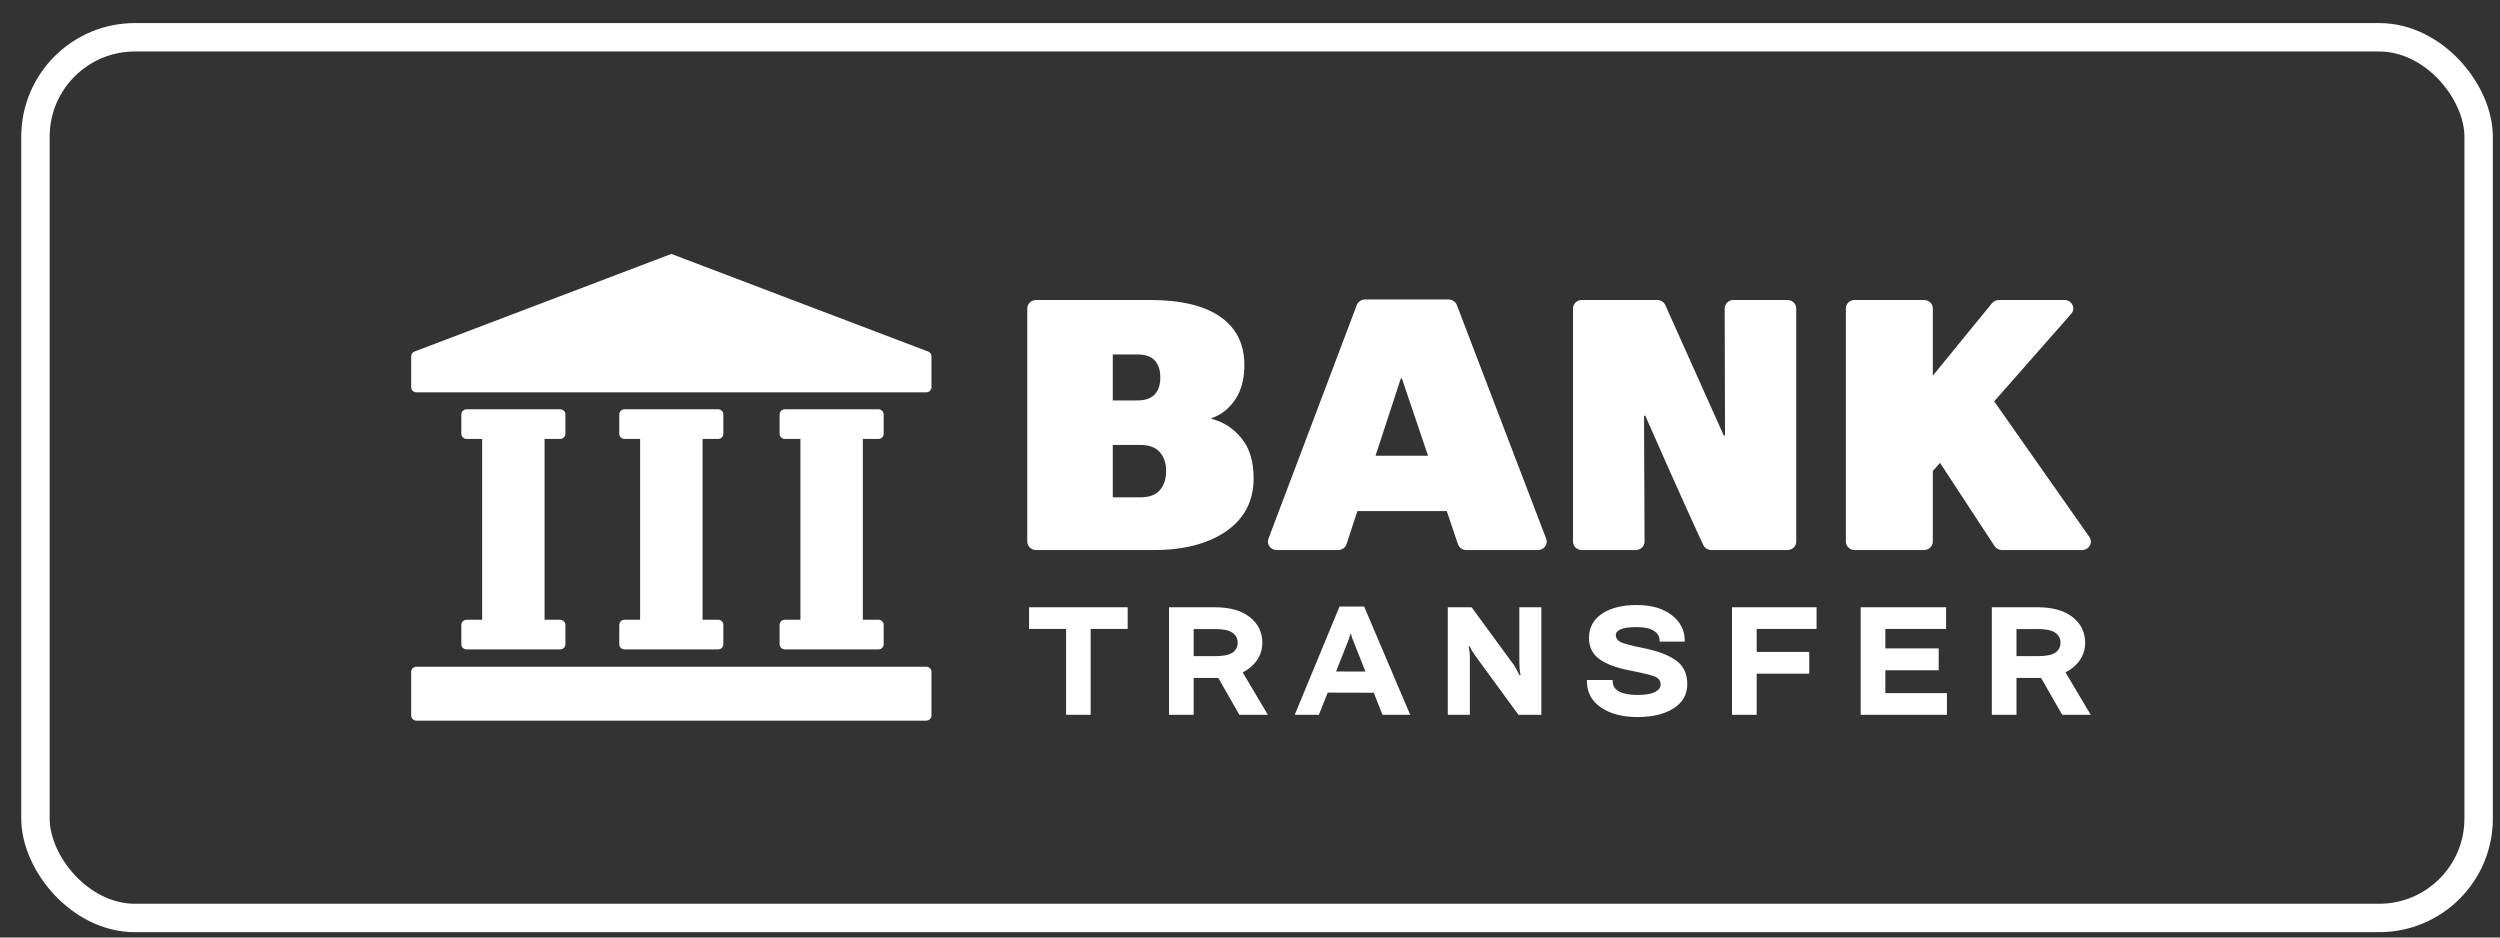
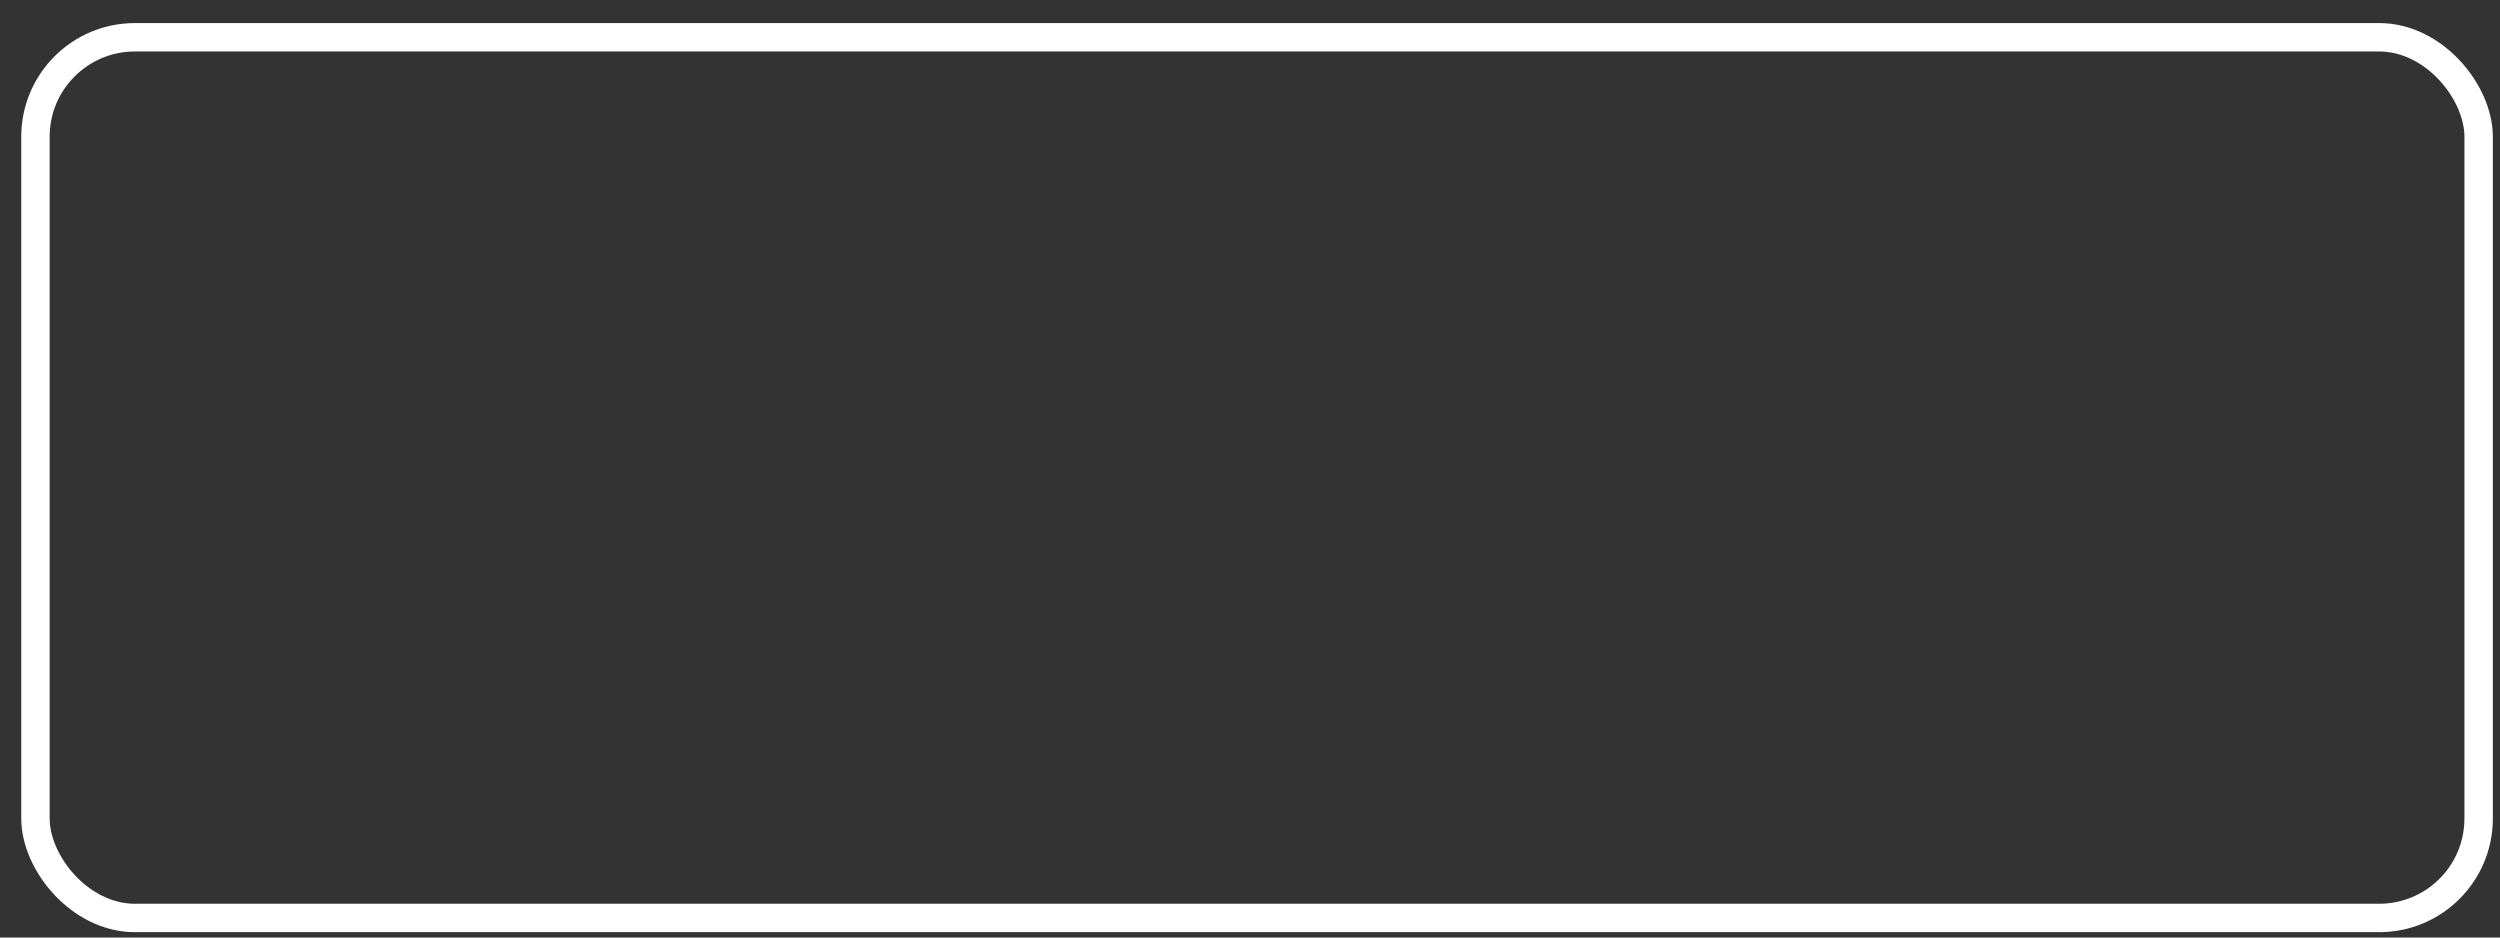
<svg xmlns="http://www.w3.org/2000/svg" width="88" height="33" viewBox="0 0 88 33" fill="none">
  <rect x="0" y="0" width="88" height="33" fill="#333333" stroke="none" />
  <rect x="1.248" y="1.312" width="86" height="31" rx="3.5" stroke="white" />
  <g clip-path="url(#clip0_2003_26420)">
-     <path fill-rule="evenodd" clip-rule="evenodd" d="M23.631 8.938L14.592 12.374C14.521 12.401 14.474 12.466 14.474 12.539V13.633C14.474 13.731 14.558 13.811 14.661 13.811H32.601C32.705 13.811 32.788 13.731 32.788 13.633V12.539C32.788 12.466 32.742 12.401 32.671 12.374L23.631 8.938ZM21.799 14.585C21.799 14.486 21.883 14.407 21.987 14.407H25.275C25.379 14.407 25.462 14.486 25.462 14.585V15.273C25.462 15.371 25.379 15.451 25.275 15.451H24.73V21.814H25.275C25.379 21.814 25.462 21.894 25.462 21.992V22.681C25.462 22.779 25.379 22.859 25.275 22.859H21.987C21.883 22.859 21.799 22.779 21.799 22.681V21.992C21.799 21.894 21.883 21.814 21.987 21.814H22.532V15.451H21.987C21.883 15.451 21.799 15.371 21.799 15.273V14.585ZM19.902 14.585C19.902 14.487 19.818 14.407 19.715 14.407H16.427C16.323 14.407 16.239 14.487 16.239 14.585V15.273C16.239 15.372 16.323 15.451 16.427 15.451H16.972V21.815H16.427C16.323 21.815 16.239 21.895 16.239 21.993V22.681C16.239 22.779 16.323 22.859 16.427 22.859H19.715C19.818 22.859 19.902 22.779 19.902 22.681V21.993C19.902 21.895 19.818 21.815 19.715 21.815H19.169V15.451H19.715C19.818 15.451 19.902 15.372 19.902 15.273V14.585ZM27.442 14.585C27.442 14.487 27.526 14.407 27.629 14.407H30.918C31.021 14.407 31.105 14.487 31.105 14.585V15.273C31.105 15.372 31.021 15.451 30.918 15.451H30.372V21.815H30.918C31.021 21.815 31.105 21.895 31.105 21.993V22.681C31.105 22.779 31.021 22.859 30.918 22.859H27.629C27.526 22.859 27.442 22.779 27.442 22.681V21.993C27.442 21.895 27.526 21.815 27.629 21.815H28.175V15.451H27.629C27.526 15.451 27.442 15.372 27.442 15.273V14.585ZM14.661 25.367C14.558 25.367 14.474 25.287 14.474 25.189V23.646C14.474 23.548 14.558 23.468 14.661 23.468H32.601C32.705 23.468 32.788 23.548 32.788 23.646V25.189C32.788 25.287 32.705 25.367 32.601 25.367H14.661ZM44.649 18.965C44.576 19.159 44.726 19.362 44.942 19.362H47.1C47.237 19.362 47.358 19.278 47.398 19.154L47.78 17.99H50.926L51.32 19.156C51.362 19.279 51.482 19.362 51.617 19.362H54.132C54.349 19.362 54.499 19.158 54.426 18.964L51.28 10.736C51.235 10.619 51.118 10.541 50.987 10.541H48.052C47.921 10.541 47.803 10.619 47.759 10.737L44.649 18.965ZM50.267 16.043H48.418L49.309 13.322H49.347L50.267 16.043ZM36.16 19.066C36.16 19.229 36.3 19.362 36.472 19.362H40.602C41.671 19.362 42.525 19.141 43.166 18.697C43.806 18.25 44.127 17.631 44.127 16.841C44.127 16.236 43.983 15.763 43.694 15.42C43.41 15.073 43.06 14.848 42.644 14.743V14.719C42.983 14.606 43.261 14.388 43.478 14.066C43.694 13.743 43.802 13.338 43.802 12.85C43.802 12.113 43.52 11.546 42.956 11.151C42.392 10.756 41.558 10.559 40.455 10.559H36.472C36.3 10.559 36.16 10.692 36.16 10.856V19.066ZM39.17 17.506V15.662H40.144C40.449 15.662 40.676 15.747 40.824 15.916C40.973 16.081 41.047 16.301 41.047 16.575C41.047 16.861 40.973 17.089 40.824 17.258C40.676 17.423 40.449 17.506 40.144 17.506H39.17ZM39.17 14.096V12.476H40.023C40.311 12.476 40.519 12.546 40.646 12.687C40.778 12.828 40.843 13.028 40.843 13.286C40.843 13.544 40.778 13.743 40.646 13.884C40.519 14.025 40.311 14.096 40.023 14.096H39.17ZM55.682 19.362C55.509 19.362 55.37 19.229 55.37 19.066V10.856C55.37 10.692 55.509 10.559 55.682 10.559H58.332C58.457 10.559 58.57 10.63 58.619 10.739L60.676 15.329H60.721L60.709 10.856C60.709 10.692 60.849 10.559 61.021 10.559H62.916C63.088 10.559 63.228 10.692 63.228 10.856V19.066C63.228 19.229 63.088 19.362 62.916 19.362H60.242C60.119 19.362 60.008 19.294 59.958 19.188C59.213 17.6 57.915 14.634 57.915 14.634H57.87L57.888 19.064C57.889 19.229 57.749 19.362 57.576 19.362H55.682ZM64.974 19.066C64.974 19.229 65.114 19.362 65.286 19.362H67.723C67.895 19.362 68.035 19.229 68.035 19.066V16.581L68.289 16.293L70.209 19.222C70.266 19.309 70.366 19.362 70.474 19.362H73.286C73.536 19.362 73.684 19.098 73.546 18.901L70.195 14.127L72.907 11.046C73.077 10.853 72.932 10.559 72.667 10.559H70.364C70.268 10.559 70.177 10.601 70.117 10.674L68.035 13.225V10.856C68.035 10.692 67.895 10.559 67.723 10.559H65.286C65.114 10.559 64.974 10.692 64.974 10.856V19.066ZM55.86 23.984C55.86 24.372 56.026 24.679 56.356 24.905C56.686 25.129 57.114 25.24 57.64 25.24C58.167 25.24 58.591 25.138 58.91 24.933C59.231 24.729 59.392 24.444 59.392 24.08C59.392 23.716 59.262 23.439 59.001 23.25C58.74 23.061 58.357 22.916 57.853 22.813C57.428 22.728 57.159 22.658 57.046 22.602C56.933 22.545 56.876 22.459 56.876 22.345C56.876 22.269 56.933 22.204 57.046 22.152C57.159 22.1 57.347 22.074 57.61 22.074C57.88 22.074 58.082 22.118 58.215 22.204C58.35 22.29 58.417 22.4 58.417 22.538V22.584H59.302V22.538C59.302 22.182 59.148 21.886 58.842 21.65C58.535 21.414 58.125 21.297 57.613 21.297C57.098 21.297 56.689 21.4 56.386 21.606C56.083 21.812 55.932 22.097 55.932 22.459C55.932 22.768 56.05 23.013 56.288 23.193C56.526 23.372 56.891 23.508 57.38 23.602C57.911 23.706 58.224 23.788 58.319 23.849C58.414 23.908 58.459 23.996 58.453 24.114C58.451 24.211 58.384 24.293 58.251 24.361C58.119 24.429 57.916 24.462 57.64 24.462C57.364 24.462 57.15 24.423 56.996 24.343C56.843 24.261 56.767 24.142 56.767 23.984V23.937H55.86V23.984ZM45.574 25.162H46.425L46.735 24.38L48.357 24.384L48.664 25.162H49.639L48.018 21.351H47.151L45.574 25.162ZM48.063 23.639L47.029 23.636L47.441 22.597C47.453 22.568 47.47 22.523 47.49 22.462C47.512 22.4 47.525 22.351 47.528 22.316H47.556C47.561 22.351 47.574 22.397 47.594 22.454C47.614 22.511 47.632 22.556 47.649 22.59L48.063 23.639ZM37.526 22.139H36.223V21.375H39.694V22.139H38.391V25.162H37.526V22.139ZM42.017 25.162H41.149V21.375H42.759C43.288 21.375 43.7 21.491 43.993 21.723C44.287 21.956 44.434 22.256 44.434 22.623C44.434 22.975 44.287 23.27 43.993 23.508C43.917 23.569 43.834 23.622 43.742 23.668L44.631 25.162H43.627L42.883 23.862C42.842 23.863 42.801 23.864 42.759 23.864H42.017V25.162ZM42.017 22.142V23.097H42.761C43.055 23.097 43.262 23.056 43.383 22.974C43.505 22.891 43.566 22.774 43.566 22.623C43.566 22.474 43.505 22.357 43.383 22.272C43.262 22.185 43.055 22.142 42.761 22.142H42.017ZM51.739 25.16L50.962 25.162V21.375H51.8L53.297 23.419C53.332 23.475 53.366 23.535 53.399 23.599C53.433 23.663 53.463 23.719 53.489 23.768L53.525 23.76C53.51 23.708 53.499 23.637 53.492 23.547C53.484 23.457 53.481 23.384 53.481 23.328V21.375H54.255V25.162H53.451L51.912 23.058C51.872 23.002 51.837 22.949 51.808 22.899C51.779 22.849 51.754 22.799 51.734 22.751H51.696C51.709 22.806 51.718 22.867 51.726 22.933C51.735 22.997 51.739 23.056 51.739 23.11V25.16ZM61.835 25.162H60.967V21.375H63.943V22.139H61.835V22.948H63.685V23.713H61.835V25.162ZM65.496 25.162H68.532V24.398H66.364V23.594H68.242V22.824H66.364V22.139H68.502V21.375H65.496V25.162ZM70.98 25.162H70.112V21.375H71.722C72.251 21.375 72.663 21.491 72.957 21.723C73.25 21.956 73.397 22.256 73.397 22.623C73.397 22.975 73.25 23.27 72.957 23.508C72.881 23.569 72.797 23.622 72.706 23.668L73.594 25.162H72.59L71.846 23.862C71.805 23.863 71.764 23.864 71.722 23.864H70.98V25.162ZM70.98 22.142V23.097H71.725C72.018 23.097 72.225 23.056 72.346 22.974C72.468 22.891 72.529 22.774 72.529 22.623C72.529 22.474 72.468 22.357 72.346 22.272C72.225 22.185 72.018 22.142 71.725 22.142H70.98Z" fill="white" />
-   </g>
+     </g>
  <defs>
    <clipPath id="clip0_2003_26420">
-       <rect width="61" height="18" fill="white" transform="translate(13.748 7.812)" />
-     </clipPath>
+       </clipPath>
  </defs>
</svg>